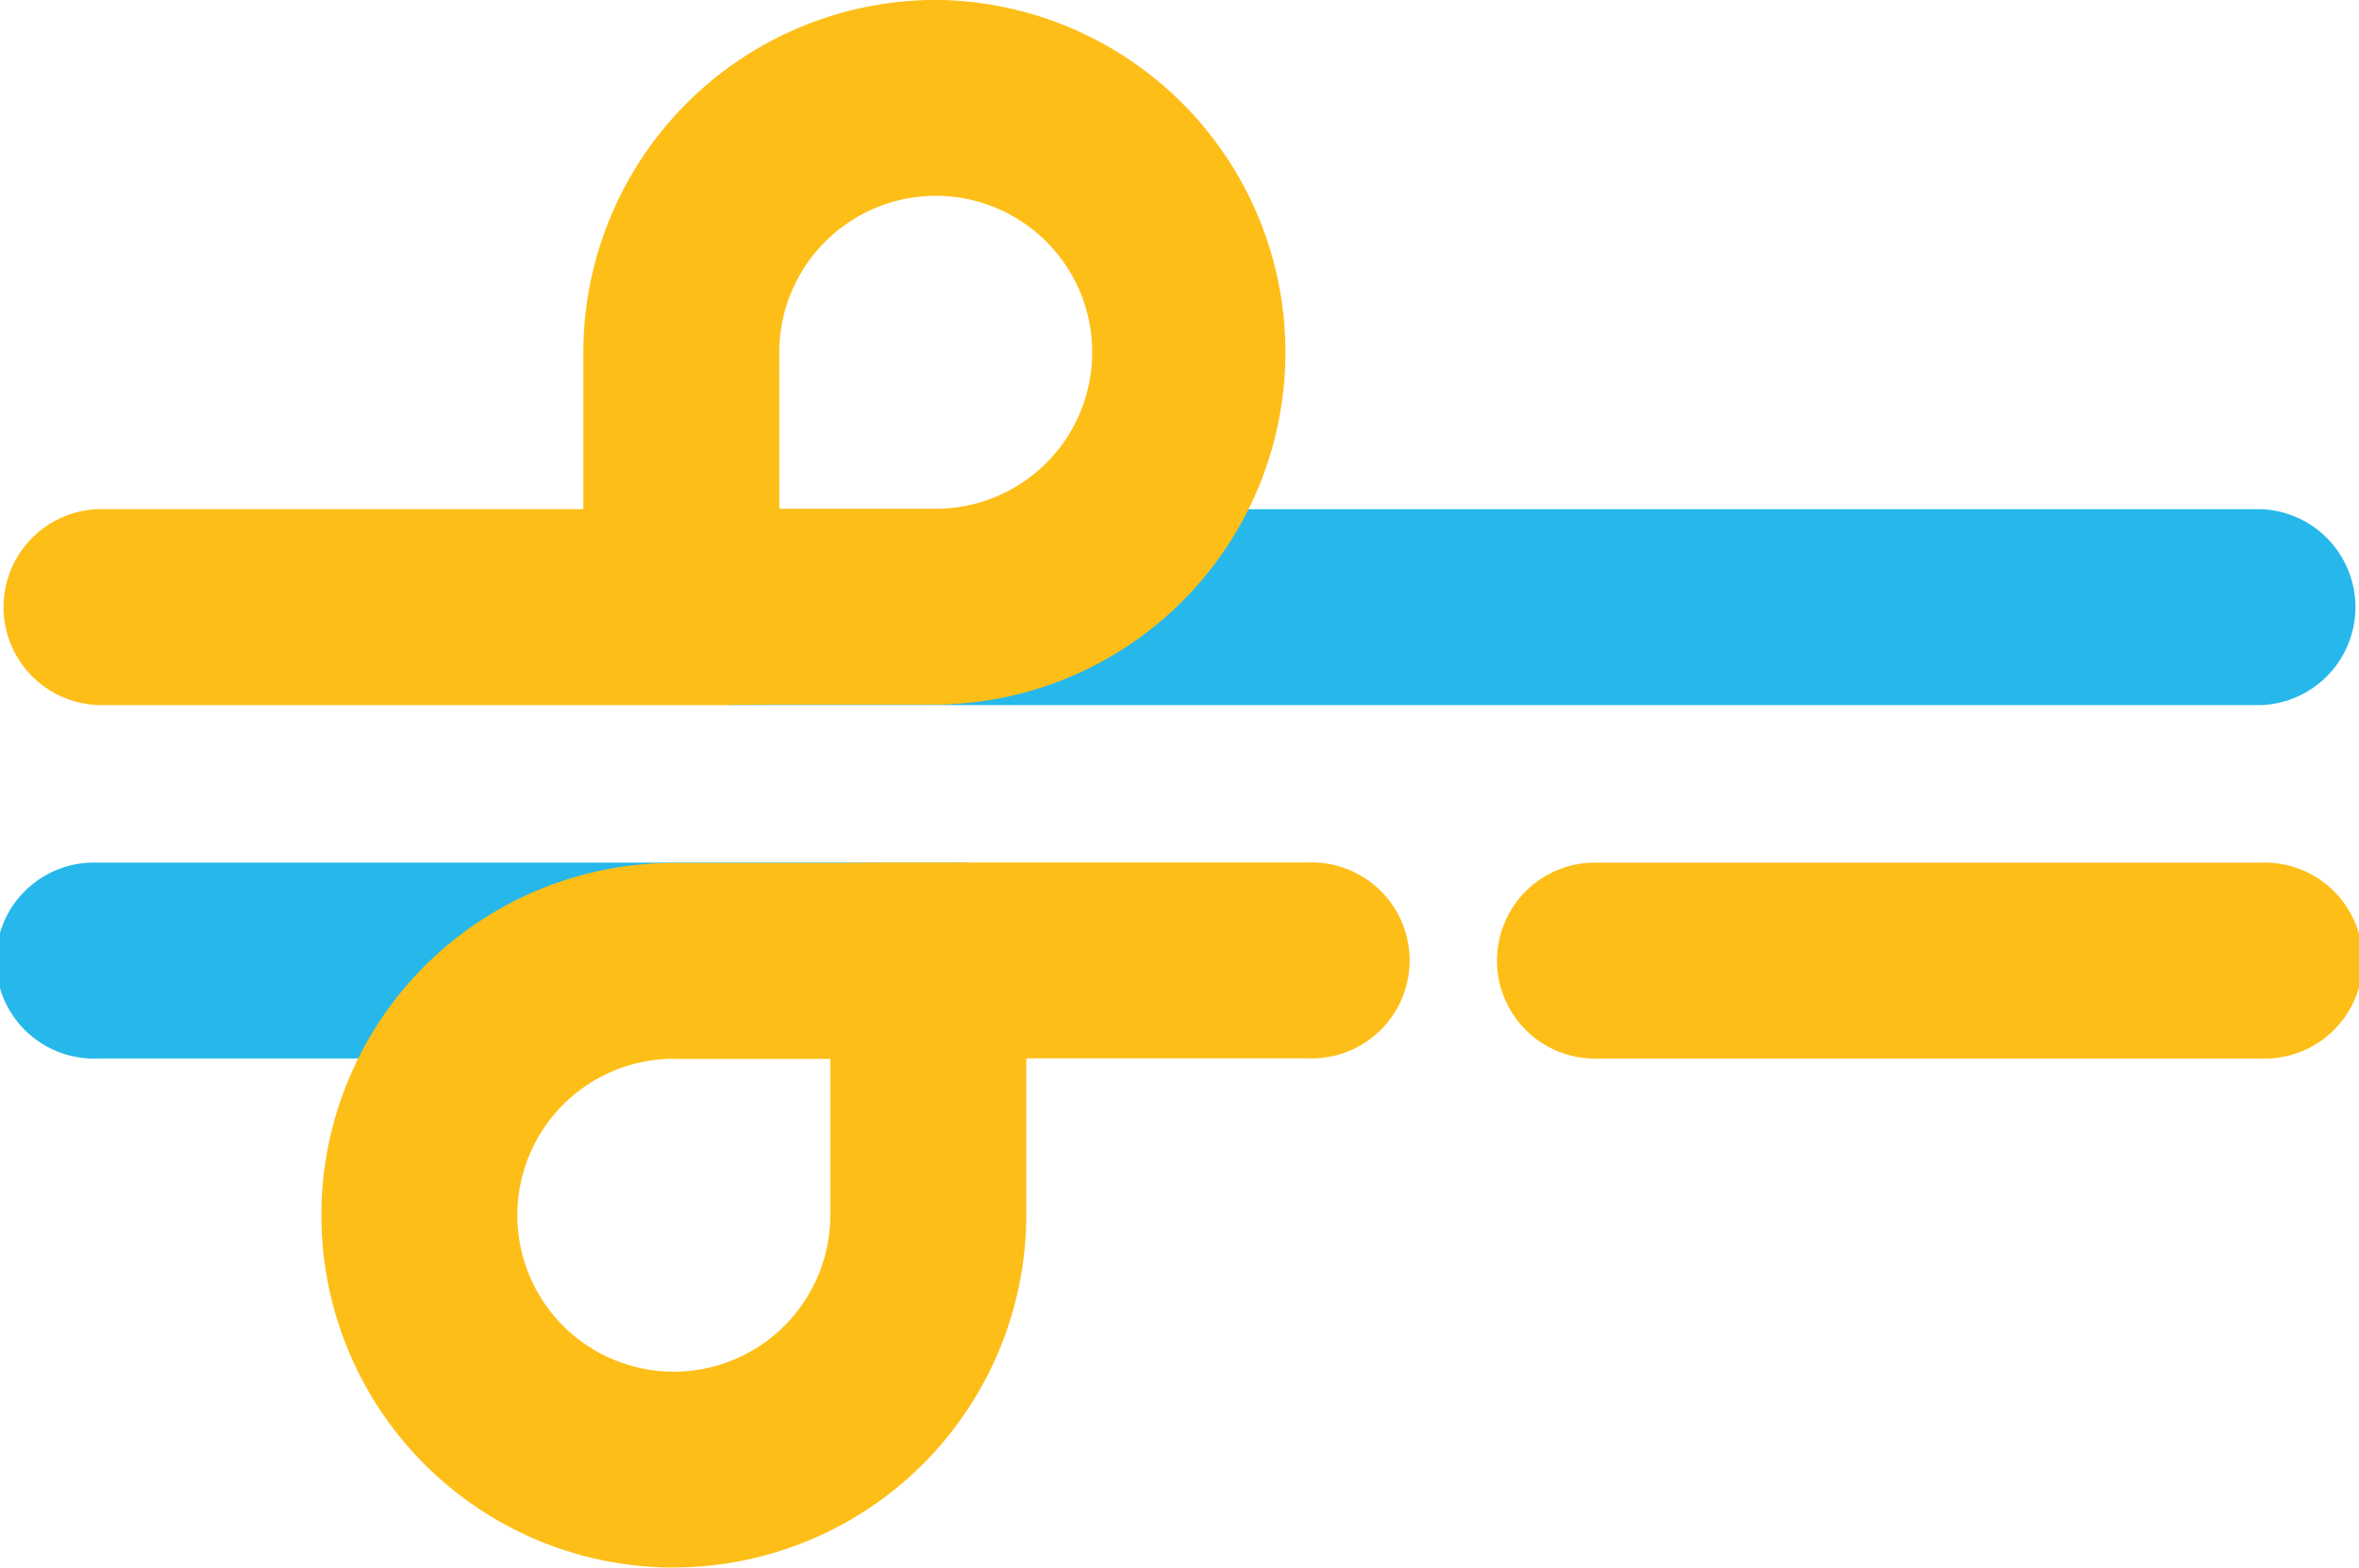
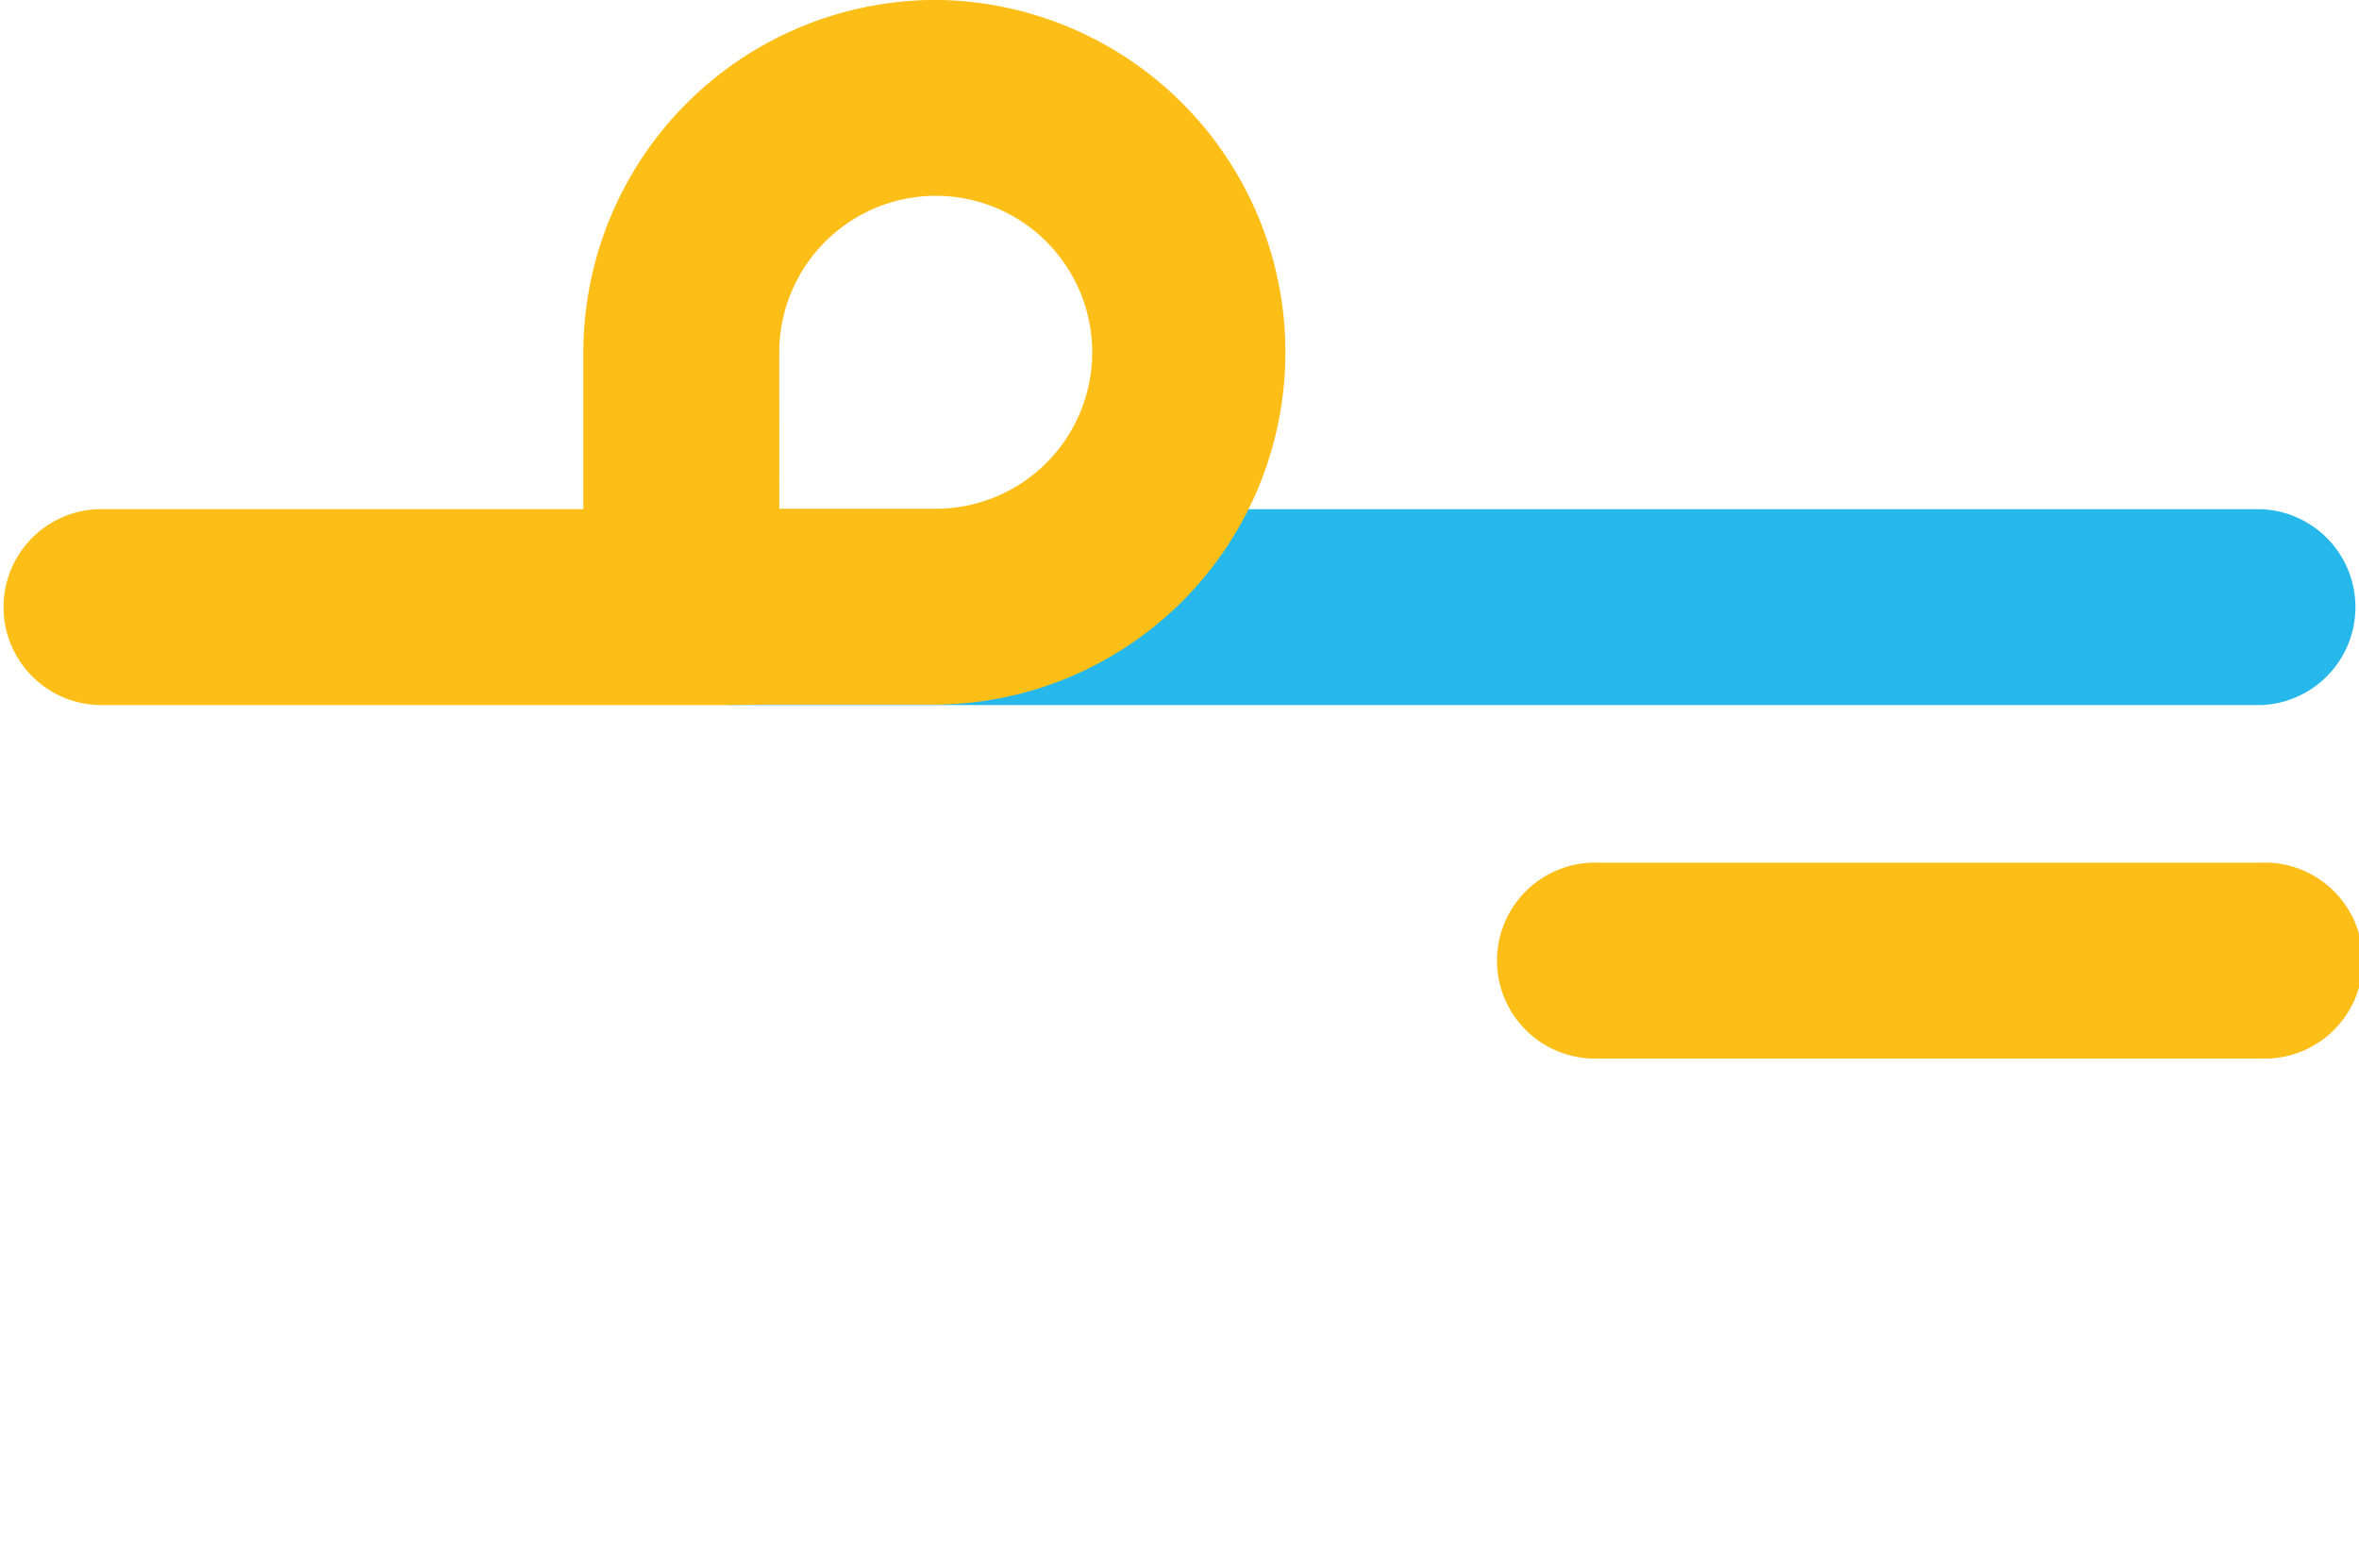
<svg xmlns="http://www.w3.org/2000/svg" id="Group_99352" data-name="Group 99352" width="103.475" height="68.771" viewBox="0 0 103.475 68.771">
-   <path id="Path_19472" data-name="Path 19472" d="M373.322,696.231H335.736a4.3,4.3,0,1,1,0-8.593h37.587a4.3,4.3,0,1,1,0,8.593" transform="translate(-331.439 -649.793)" fill="#26b8eb" />
  <path id="Path_19473" data-name="Path 19473" d="M480.555,652.846H413.449a4.3,4.3,0,0,1,0-8.594h67.107a4.3,4.3,0,0,1,0,8.594" transform="translate(-381.377 -621.913)" fill="#26b8eb" />
-   <path id="Path_19474" data-name="Path 19474" d="M386.351,696.237a6.864,6.864,0,1,0-.013,13.728h.005a6.873,6.873,0,0,0,6.866-6.86v-6.863l-6.855,0Zm-.006,22.321h-.01a15.457,15.457,0,0,1,.014-30.914h.011l7.606,0,1.514-.019,18.667,0a4.3,4.3,0,1,1,0,8.593l-12.343,0v6.886a15.478,15.478,0,0,1-15.458,15.449" transform="translate(-356.788 -649.787)" fill="#febe18" />
  <path id="Path_19475" data-name="Path 19475" d="M548.972,696.23h0l-29.053,0a4.3,4.3,0,1,1,0-8.594l29.053,0a4.3,4.3,0,1,1,0,8.594" transform="translate(-449.794 -649.79)" fill="#febe18" />
  <path id="Path_19476" data-name="Path 19476" d="M365.623,604.07l6.855,0h0a6.865,6.865,0,1,0,.009-13.73h0a6.876,6.876,0,0,0-6.867,6.862Zm-2.27,8.611-27.619,0a4.3,4.3,0,0,1,0-8.594h0l21.293,0V597.2a15.479,15.479,0,0,1,15.462-15.454h.005a15.459,15.459,0,0,1-.014,30.917h-.009l-7.608,0Z" transform="translate(-331.439 -581.75)" fill="#febe18" />
</svg>